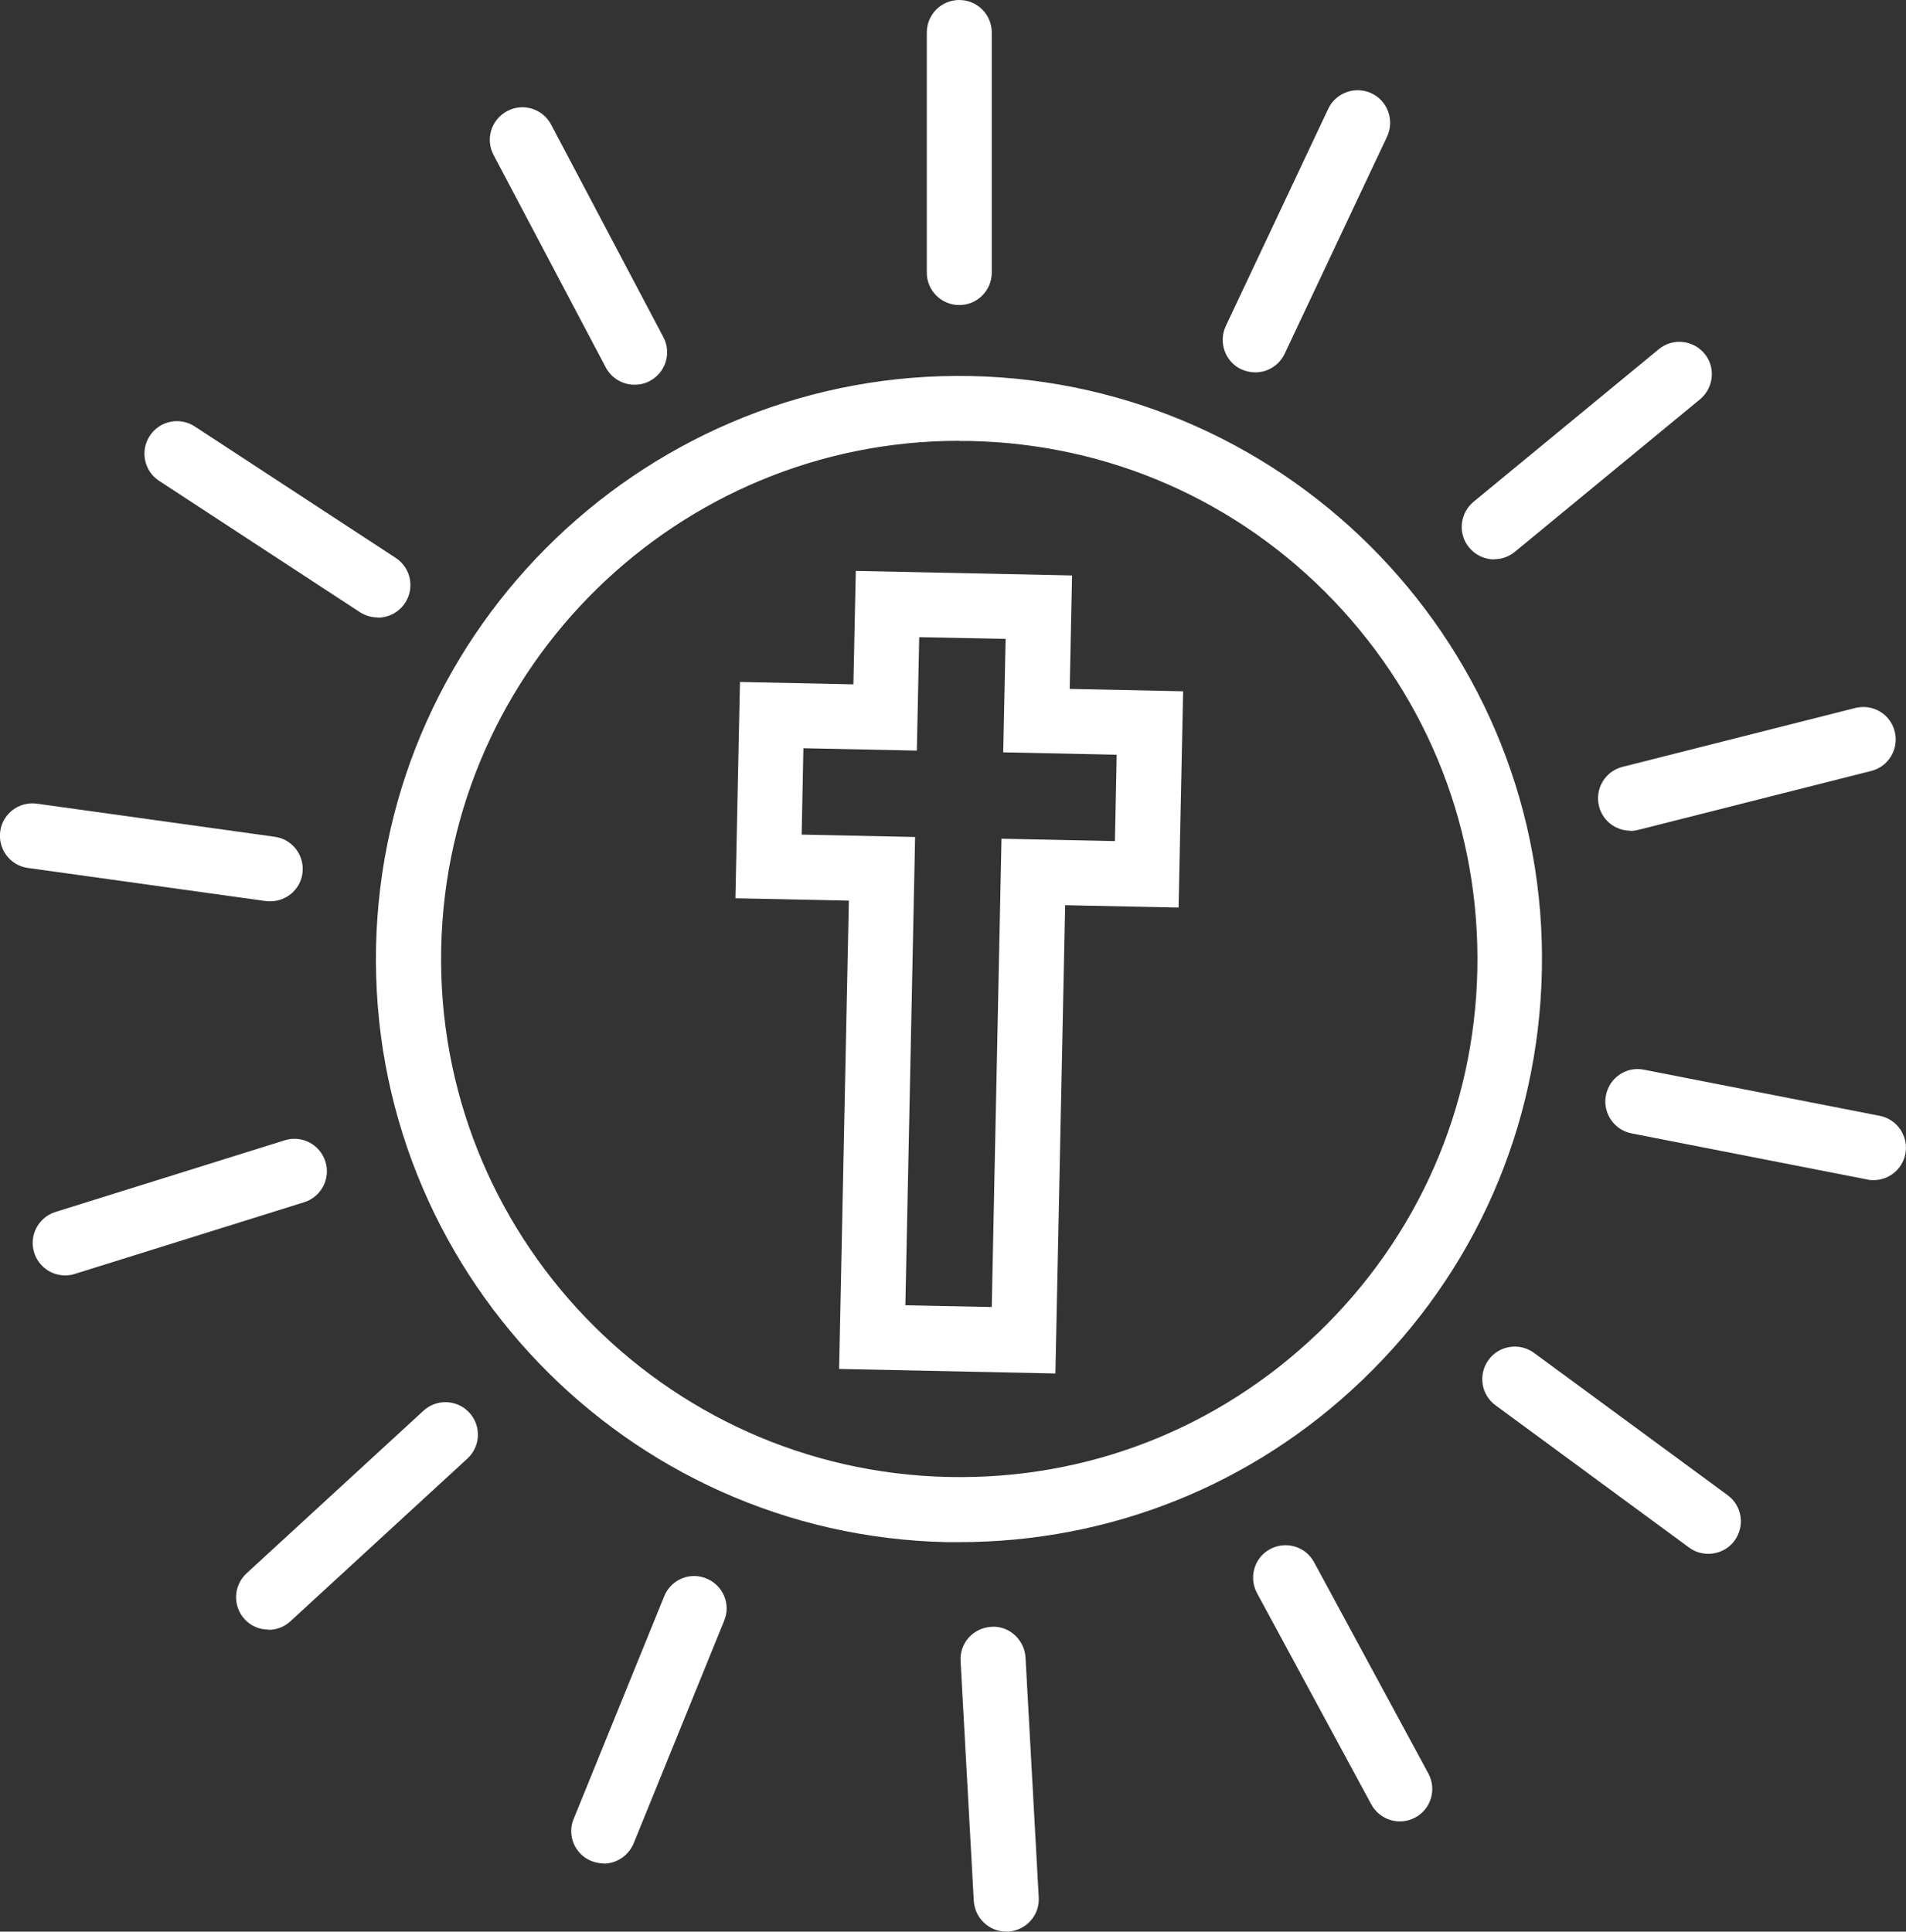
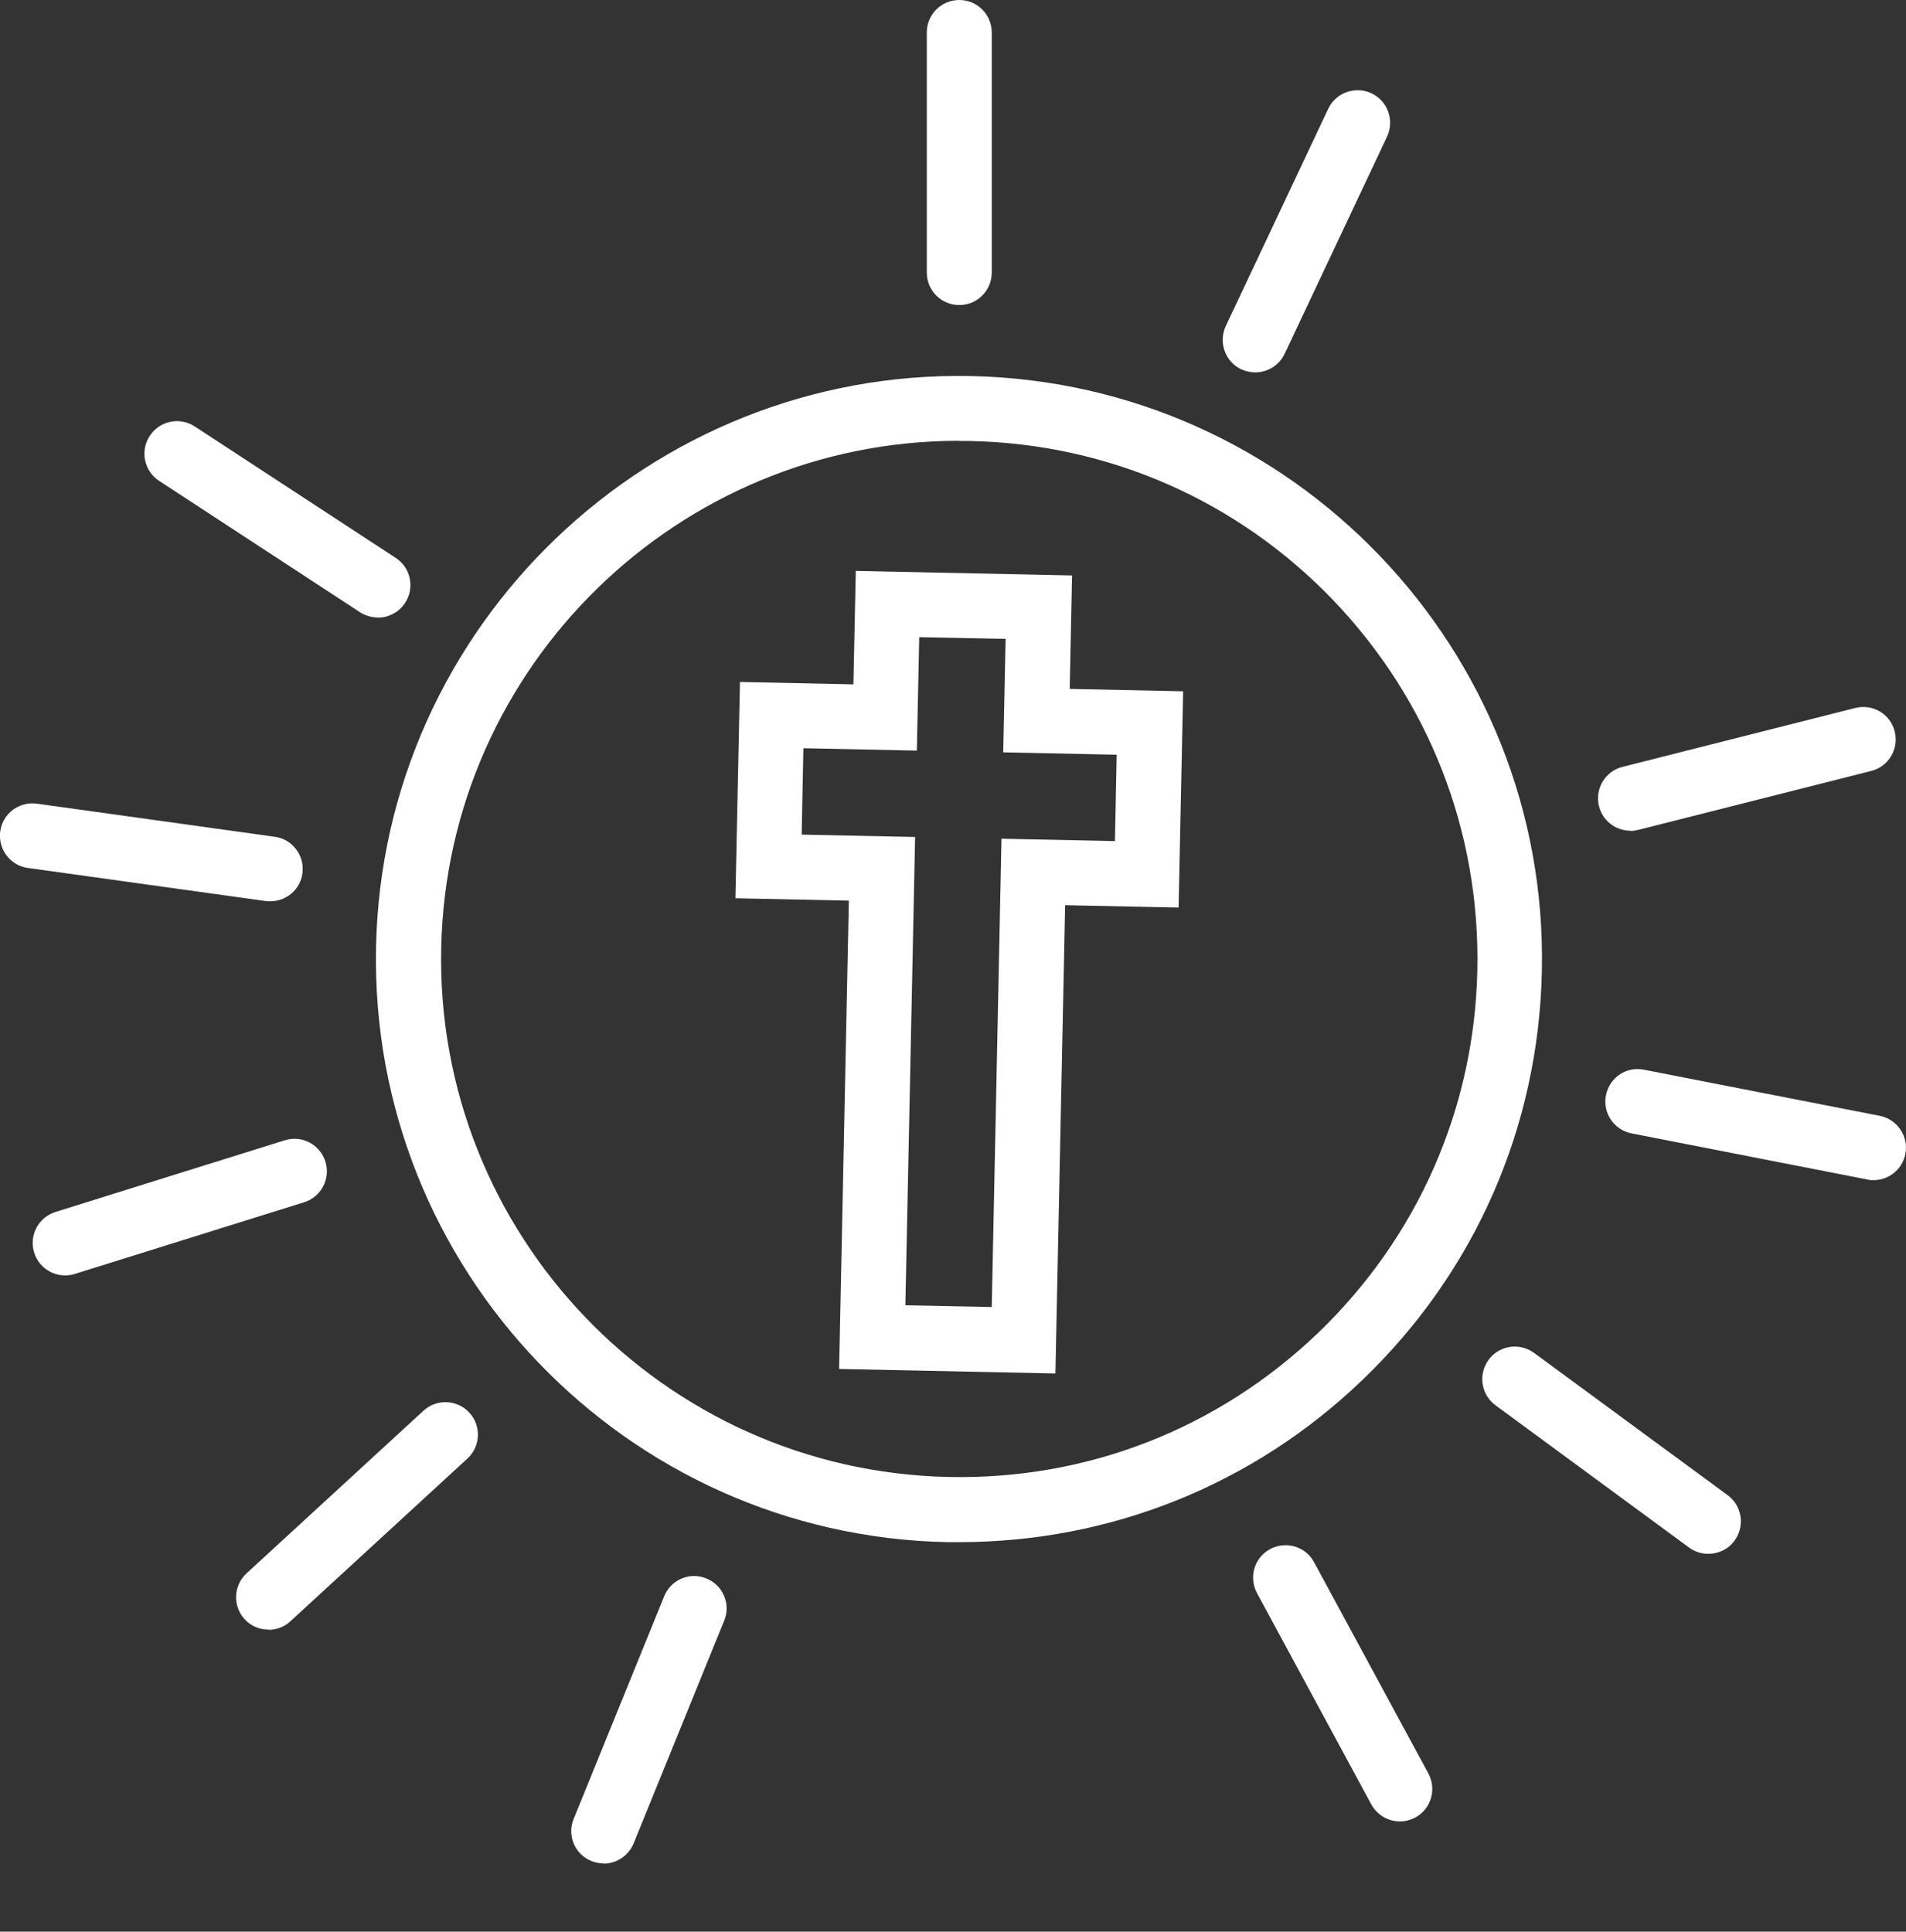
<svg xmlns="http://www.w3.org/2000/svg" id="Layer_2" data-name="Layer 2" viewBox="0 0 88.04 89.22">
  <rect x="0" y="0" width="88.04" height="89.22" fill="#333333" stroke="none" />
  <defs>
    <style>
      .cls-1 {
        fill: #fff;
        stroke-width: 0px;
      }
    </style>
  </defs>
  <g id="Layer_1-2" data-name="Layer 1">
    <path class="cls-1" d="M44.32,71.23c-.19,0-.39,0-.58,0-14.85-.31-26.68-12.64-26.37-27.49s12.68-26.68,27.49-26.37c14.85.31,26.68,12.65,26.36,27.49-.15,7.19-3.09,13.9-8.29,18.88-5.05,4.85-11.65,7.49-18.63,7.49ZM44.3,20.36c-12.97,0-23.65,10.41-23.92,23.43-.28,13.19,10.23,24.15,23.43,24.43,6.41.14,12.45-2.23,17.07-6.65,4.61-4.43,7.23-10.38,7.36-16.77.13-6.39-2.23-12.45-6.65-17.07-4.42-4.61-10.38-7.23-16.77-7.36-.17,0-.34,0-.51,0Z" />
    <path class="cls-1" d="M48.75,63.44l-9.99-.21.45-21.63-5.24-.11.21-9.99,5.24.11.11-5.24,9.99.21-.11,5.24,5.24.11-.21,9.99-5.24-.11-.45,21.63ZM41.82,60.29l3.99.08.45-21.63,5.24.11.08-3.99-5.24-.11.11-5.24-3.99-.08-.11,5.24-5.24-.11-.08,3.99,5.24.11-.45,21.63Z" />
    <path class="cls-1" d="M44.31,14.09c-.83,0-1.5-.67-1.5-1.5V1.5c0-.83.67-1.5,1.5-1.5s1.5.67,1.5,1.5v11.09c0,.83-.67,1.5-1.5,1.5Z" />
    <g>
      <line class="cls-1" x1="57.98" y1="15.7" x2="62.71" y2="5.67" />
      <path class="cls-1" d="M57.98,17.2c-.21,0-.43-.05-.64-.14-.75-.35-1.07-1.25-.72-2l4.73-10.03c.35-.75,1.25-1.07,2-.72.75.35,1.07,1.25.72,2l-4.73,10.03c-.26.54-.79.86-1.36.86Z" />
    </g>
    <g>
      <line class="cls-1" x1="69.02" y1="24.34" x2="77.58" y2="17.29" />
-       <path class="cls-1" d="M69.02,25.84c-.43,0-.86-.19-1.16-.55-.53-.64-.43-1.58.2-2.11l8.56-7.05c.64-.53,1.58-.43,2.11.2.53.64.43,1.58-.2,2.11l-8.56,7.05c-.28.23-.62.34-.95.34Z" />
    </g>
    <g>
      <line class="cls-1" x1="75.31" y1="36.87" x2="86.06" y2="34.15" />
      <path class="cls-1" d="M75.31,38.37c-.67,0-1.28-.45-1.45-1.13-.2-.8.28-1.62,1.09-1.82l10.75-2.72c.81-.2,1.62.28,1.82,1.09.2.8-.28,1.62-1.09,1.82l-10.75,2.72c-.12.03-.25.05-.37.05Z" />
    </g>
    <g>
-       <line class="cls-1" x1="75.65" y1="50.88" x2="86.54" y2="53.01" />
      <path class="cls-1" d="M86.54,54.51c-.1,0-.19,0-.29-.03l-10.89-2.13c-.81-.16-1.34-.95-1.18-1.76s.94-1.35,1.76-1.18l10.89,2.13c.81.16,1.34.95,1.18,1.76-.14.72-.77,1.21-1.47,1.21Z" />
    </g>
    <g>
      <line class="cls-1" x1="69.98" y1="63.7" x2="78.92" y2="70.27" />
      <path class="cls-1" d="M78.91,71.77c-.31,0-.62-.09-.89-.29l-8.94-6.57c-.67-.49-.81-1.43-.32-2.1.49-.67,1.43-.81,2.1-.32l8.94,6.57c.67.49.81,1.43.32,2.1-.29.4-.75.61-1.21.61Z" />
    </g>
    <g>
      <line class="cls-1" x1="59.38" y1="72.88" x2="64.65" y2="82.63" />
      <path class="cls-1" d="M64.66,84.13c-.53,0-1.05-.29-1.32-.79l-5.28-9.76c-.39-.73-.12-1.64.61-2.03.73-.39,1.64-.12,2.03.61l5.28,9.76c.39.73.12,1.64-.61,2.03-.23.12-.47.18-.71.18Z" />
    </g>
    <g>
      <line class="cls-1" x1="45.88" y1="76.65" x2="46.48" y2="87.72" />
-       <path class="cls-1" d="M46.48,89.22c-.79,0-1.45-.62-1.5-1.42l-.61-11.08c-.05-.83.59-1.53,1.42-1.58.81-.06,1.53.59,1.58,1.42l.61,11.08c.05.83-.59,1.53-1.42,1.58-.03,0-.06,0-.08,0Z" />
    </g>
    <g>
      <line class="cls-1" x1="32.06" y1="74.29" x2="27.88" y2="84.57" />
      <path class="cls-1" d="M27.88,86.07c-.19,0-.38-.04-.56-.11-.77-.31-1.14-1.19-.82-1.95l4.18-10.28c.31-.77,1.19-1.14,1.95-.82.77.31,1.14,1.19.82,1.95l-4.18,10.28c-.24.58-.8.94-1.39.94Z" />
    </g>
    <g>
      <line class="cls-1" x1="20.56" y1="66.27" x2="12.4" y2="73.77" />
      <path class="cls-1" d="M12.4,75.27c-.41,0-.81-.16-1.1-.48-.56-.61-.52-1.56.09-2.12l8.17-7.51c.61-.56,1.56-.52,2.12.09.56.61.52,1.56-.09,2.12l-8.17,7.51c-.29.27-.65.4-1.01.4Z" />
    </g>
    <g>
      <line class="cls-1" x1="13.6" y1="54.1" x2="3.01" y2="57.41" />
      <path class="cls-1" d="M3.01,58.91c-.64,0-1.23-.41-1.43-1.05-.25-.79.19-1.63.98-1.88l10.59-3.31c.79-.25,1.63.19,1.88.98.25.79-.19,1.63-.98,1.88l-10.59,3.31c-.15.05-.3.07-.45.07Z" />
    </g>
    <g>
      <line class="cls-1" x1="12.49" y1="40.13" x2="1.5" y2="38.6" />
      <path class="cls-1" d="M12.49,41.63c-.07,0-.14,0-.21-.01l-10.99-1.53c-.82-.11-1.39-.87-1.28-1.69.11-.82.87-1.39,1.69-1.28l10.99,1.53c.82.11,1.39.87,1.28,1.69-.1.75-.75,1.29-1.48,1.29Z" />
    </g>
    <g>
      <line class="cls-1" x1="17.45" y1="27.02" x2="8.17" y2="20.94" />
      <path class="cls-1" d="M17.45,28.52c-.28,0-.57-.08-.82-.24l-9.28-6.07c-.69-.45-.89-1.38-.43-2.08.45-.69,1.38-.89,2.08-.43l9.28,6.07c.69.45.89,1.38.43,2.08-.29.44-.77.68-1.26.68Z" />
    </g>
    <g>
      <line class="cls-1" x1="29.3" y1="16.27" x2="24.12" y2="6.46" />
-       <path class="cls-1" d="M29.31,17.77c-.54,0-1.06-.29-1.33-.8l-5.18-9.81c-.39-.73-.11-1.64.63-2.03.73-.39,1.64-.11,2.03.63l5.18,9.81c.39.73.11,1.64-.63,2.03-.22.12-.46.17-.7.17Z" />
    </g>
  </g>
</svg>